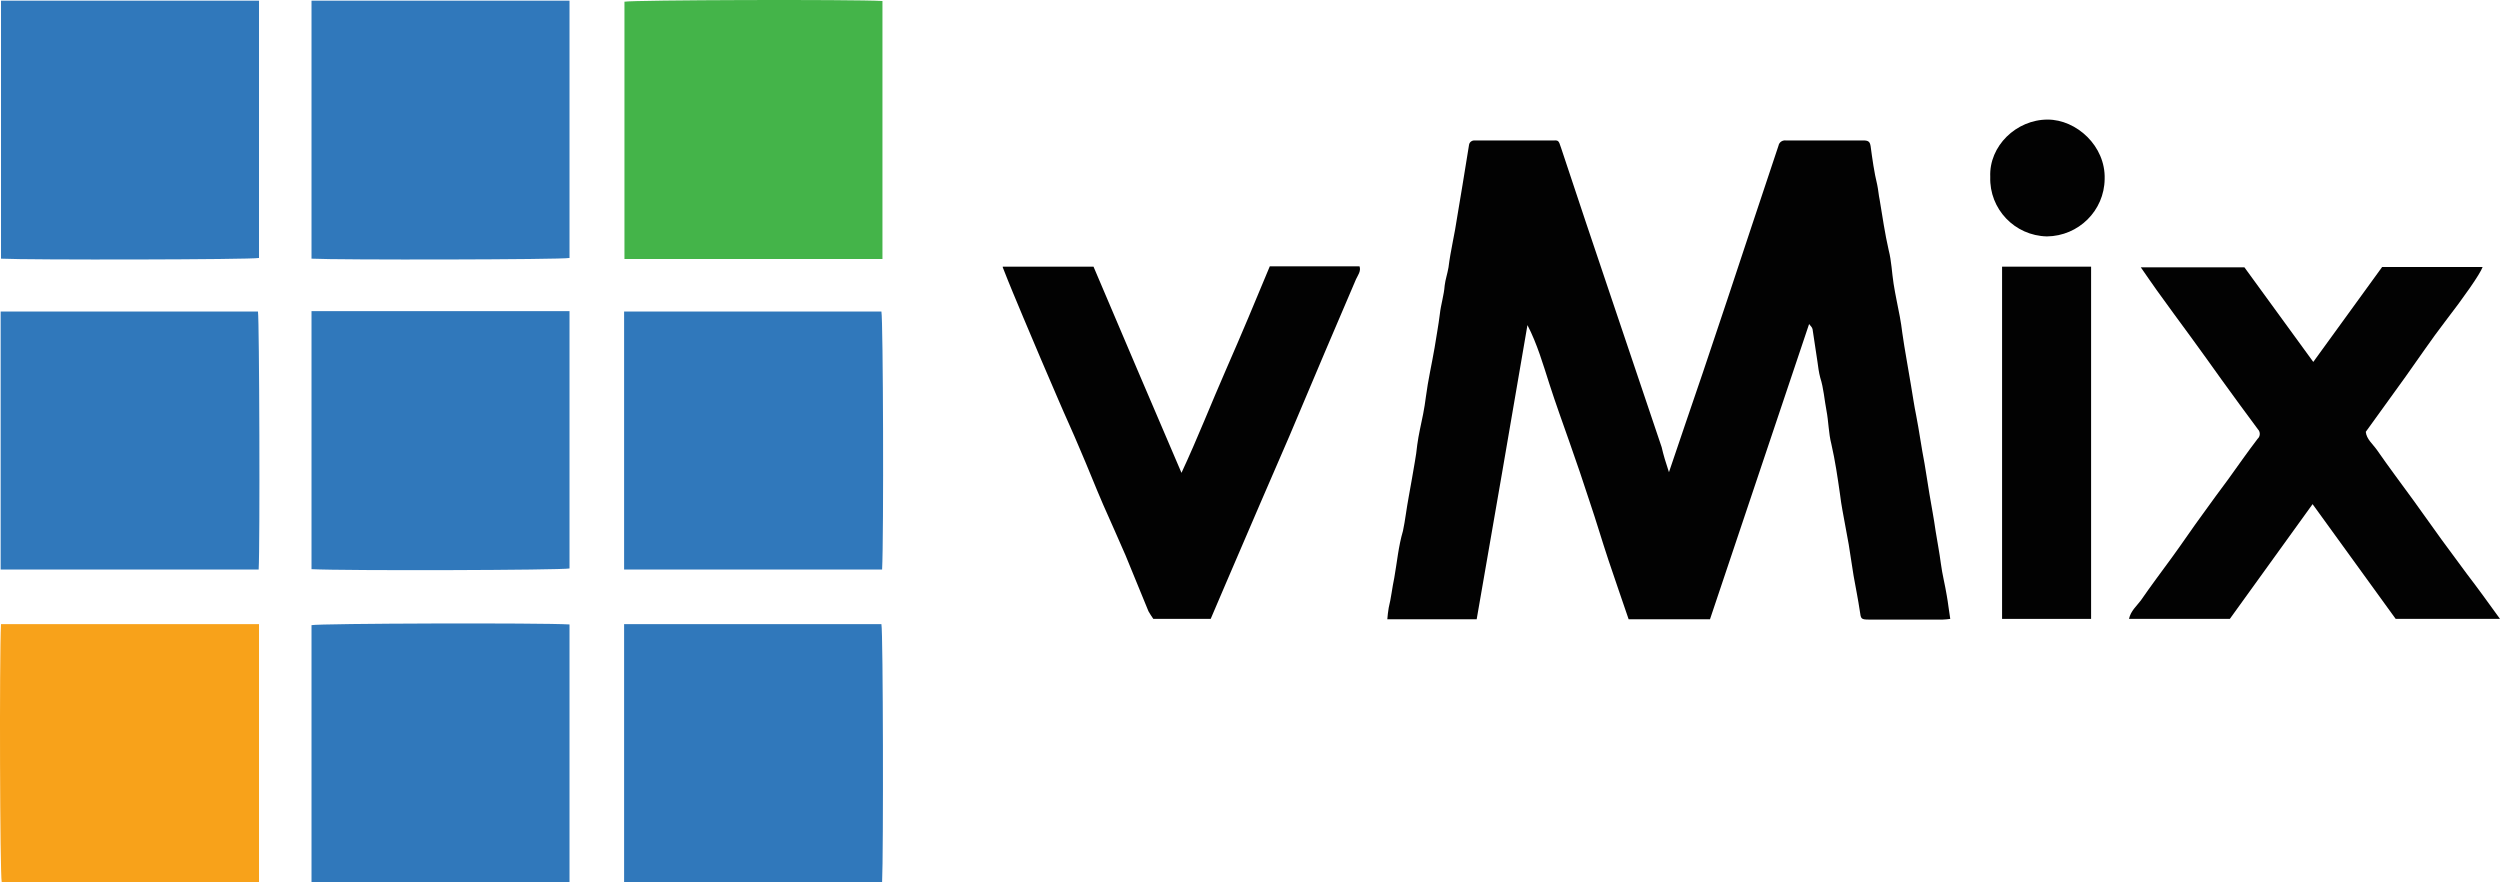
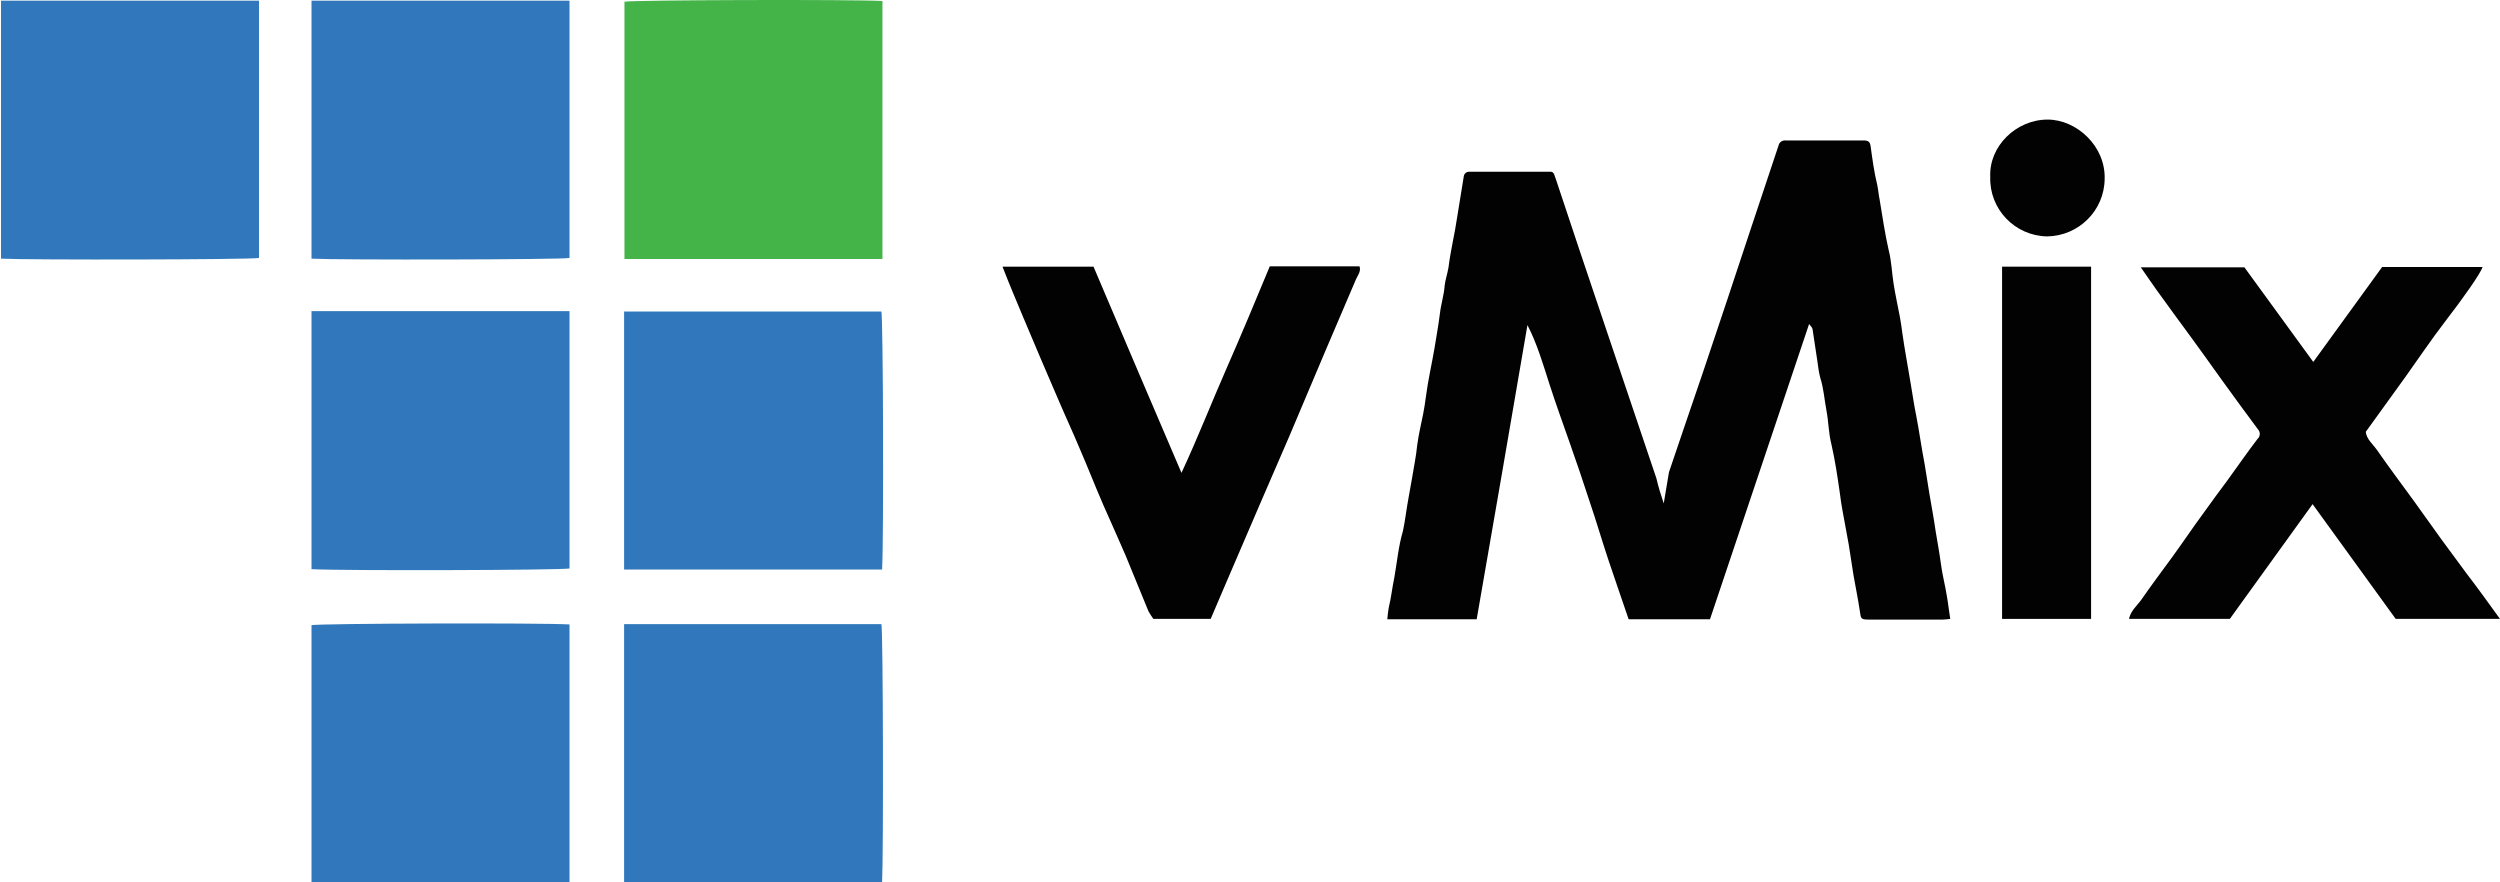
<svg xmlns="http://www.w3.org/2000/svg" version="1.0" id="Layer_1" x="0" y="0" xml:space="preserve" width="718.99" height="253.79">
  <style type="text/css" id="style1">.st0{fill:#020202}.st1{fill:#3078bb}</style>
-   <path class="st0" d="M479.99 135.79c3.3-9.9 6.6-19.3 9.8-28.8 4.7-13.9 9.3-27.8 13.9-41.7l7.8-23.4c.2-1 1.1-1.6 2.1-1.5h22.3c1.5 0 1.9.4 2.1 1.7.5 3.7 1 7.4 1.9 11.1.3 1.4.4 2.9.7 4.3.8 4.8 1.5 9.7 2.6 14.5.8 3.1.9 6.4 1.4 9.6.5 3.2 1.2 6.3 1.8 9.5.3 1.5.5 3.1.7 4.6.7 5 1.7 10.1 2.5 15.1.5 2.9.9 5.8 1.5 8.7.9 4.6 1.5 9.2 2.4 13.8.5 2.8.9 5.8 1.4 8.7.6 3.6 1.3 7.2 1.8 10.8.5 3.1 1.1 6.2 1.5 9.3.4 3.1 1.2 6.1 1.7 9.2.4 2.2.6 4.3 1 6.7-.8.1-1.5.2-2.2.2h-21.1c-2.4 0-2.4-.2-2.7-2.4-.5-3.4-1.2-6.8-1.8-10.2-.5-3-.9-6-1.4-9-.6-3.3-1.2-6.5-1.8-9.8-.3-1.5-.5-3.1-.7-4.6-.7-4.9-1.4-9.7-2.5-14.5-.8-3.1-.8-6.5-1.4-9.6-.6-3.1-.8-6.4-1.8-9.5-.4-1.5-.6-3.1-.8-4.6-.5-3.1-.9-6.2-1.4-9.3-.1-.5-.5-.9-1-1.5-9.5 28.4-19 56.5-28.5 84.9h-23.4c-1.9-5.6-3.9-11.3-5.8-17-1.9-5.7-3.5-11.2-5.4-16.8-1.8-5.6-3.8-11.4-5.8-17.1-2-5.7-4-11.2-5.8-16.8-1.8-5.6-3.5-11.5-6.3-16.9-4.8 28.2-9.7 56.4-14.6 84.6h-25.7c.1-1.1.2-2.2.4-3.3.7-2.8 1-5.8 1.6-8.6.8-4.5 1.2-9.1 2.5-13.5.3-1.5.6-3.1.8-4.6.5-3.5 1.2-7 1.8-10.5.5-3.2 1.2-6.4 1.5-9.6.4-3 1.1-5.9 1.7-8.9.3-1.6.6-3.3.8-5 .6-4.7 1.7-9.4 2.5-14.1.5-3.2 1.1-6.4 1.5-9.6.3-2.8 1.2-5.5 1.4-8.3.2-1.7.8-3.4 1.1-5.2.6-4.9 1.8-9.6 2.5-14.5l1.5-9c.6-3.9 1.3-7.8 1.9-11.7.1-.8.8-1.3 1.5-1.3h22.3c1.9 0 1.9-.3 2.7 2.2 4.7 14.1 9.4 28.3 14.2 42.4 4.9 14.5 9.8 29.1 14.7 43.6.5 2.2 1.2 4.5 2.1 7.2z" id="path1" />
+   <path class="st0" d="M479.99 135.79c3.3-9.9 6.6-19.3 9.8-28.8 4.7-13.9 9.3-27.8 13.9-41.7l7.8-23.4c.2-1 1.1-1.6 2.1-1.5h22.3c1.5 0 1.9.4 2.1 1.7.5 3.7 1 7.4 1.9 11.1.3 1.4.4 2.9.7 4.3.8 4.8 1.5 9.7 2.6 14.5.8 3.1.9 6.4 1.4 9.6.5 3.2 1.2 6.3 1.8 9.5.3 1.5.5 3.1.7 4.6.7 5 1.7 10.1 2.5 15.1.5 2.9.9 5.8 1.5 8.7.9 4.6 1.5 9.2 2.4 13.8.5 2.8.9 5.8 1.4 8.7.6 3.6 1.3 7.2 1.8 10.8.5 3.1 1.1 6.2 1.5 9.3.4 3.1 1.2 6.1 1.7 9.2.4 2.2.6 4.3 1 6.7-.8.1-1.5.2-2.2.2h-21.1c-2.4 0-2.4-.2-2.7-2.4-.5-3.4-1.2-6.8-1.8-10.2-.5-3-.9-6-1.4-9-.6-3.3-1.2-6.5-1.8-9.8-.3-1.5-.5-3.1-.7-4.6-.7-4.9-1.4-9.7-2.5-14.5-.8-3.1-.8-6.5-1.4-9.6-.6-3.1-.8-6.4-1.8-9.5-.4-1.5-.6-3.1-.8-4.6-.5-3.1-.9-6.2-1.4-9.3-.1-.5-.5-.9-1-1.5-9.5 28.4-19 56.5-28.5 84.9h-23.4c-1.9-5.6-3.9-11.3-5.8-17-1.9-5.7-3.5-11.2-5.4-16.8-1.8-5.6-3.8-11.4-5.8-17.1-2-5.7-4-11.2-5.8-16.8-1.8-5.6-3.5-11.5-6.3-16.9-4.8 28.2-9.7 56.4-14.6 84.6h-25.7c.1-1.1.2-2.2.4-3.3.7-2.8 1-5.8 1.6-8.6.8-4.5 1.2-9.1 2.5-13.5.3-1.5.6-3.1.8-4.6.5-3.5 1.2-7 1.8-10.5.5-3.2 1.2-6.4 1.5-9.6.4-3 1.1-5.9 1.7-8.9.3-1.6.6-3.3.8-5 .6-4.7 1.7-9.4 2.5-14.1.5-3.2 1.1-6.4 1.5-9.6.3-2.8 1.2-5.5 1.4-8.3.2-1.7.8-3.4 1.1-5.2.6-4.9 1.8-9.6 2.5-14.5c.6-3.9 1.3-7.8 1.9-11.7.1-.8.8-1.3 1.5-1.3h22.3c1.9 0 1.9-.3 2.7 2.2 4.7 14.1 9.4 28.3 14.2 42.4 4.9 14.5 9.8 29.1 14.7 43.6.5 2.2 1.2 4.5 2.1 7.2z" id="path1" />
  <path class="st1" d="M.29.19h74.2v74c-2.4.5-66.5.6-74.2.2z" id="path2" />
  <path class="st1" d="M89.59.19h74.2v74c-2.4.5-66.8.6-74.2.2z" id="path3" />
  <path d="M253.79 74.49h-74.2v-74c2.4-.5 65.6-.7 74.2-.2z" id="path4" style="fill:#44b449" />
-   <path class="st1" d="M.19 163.79v-74.2h74c.4 2.4.6 67.5.2 74.2z" id="path5" />
  <path class="st1" d="M89.59 89.49h74.2v74c-2.4.5-64.6.7-74.2.2z" id="path6" />
  <path class="st1" d="M179.49 163.79v-74.2h74c.5 2.4.7 64.5.2 74.2z" id="path7" />
-   <path d="M74.49 179.49v74.2h-74c-.5-2.4-.7-63.9-.2-74.2z" id="path8" style="fill:#f8a21a" />
  <path class="st1" d="M163.79 253.79h-74.2v-74c2.4-.5 66-.7 74.2-.2z" id="path9" />
  <path class="st1" d="M179.49 253.69v-74.2h74c.5 2.4.6 66.1.2 74.2z" id="path10" />
  <path class="st0" d="M718.99 177.99h-30l-23.9-33-23.8 33h-29c.5-2.3 2.2-3.7 3.4-5.3 2.9-4.2 5.9-8.2 8.9-12.3 3-4.1 6-8.6 9.1-12.8 2.3-3.2 4.7-6.5 7.1-9.7 2.8-3.9 5.6-7.9 8.5-11.7.8-.7.8-2 .1-2.7-3.5-4.7-7-9.5-10.4-14.2-3-4.2-6-8.4-9-12.5-3.2-4.4-6.5-8.8-9.7-13.3-1.5-2.1-3-4.3-4.6-6.6h29.8l19.8 27.2c6.7-9.2 13.3-18.3 19.8-27.3h28.9c-.7 2-5.4 8.7-10.8 15.7-4 5.2-7.6 10.6-11.4 15.9l-11.4 15.8c.2 2.1 2 3.5 3.2 5.2 3.4 4.9 7 9.7 10.5 14.5 2.7 3.8 5.4 7.5 8.1 11.3 2.4 3.3 4.9 6.6 7.3 9.9 3 3.9 6.1 8.2 9.5 12.9z" id="path11" />
  <path class="st0" d="M314.49 76.69c8.3 19.6 16.7 39.2 25.3 59.3 4.7-10.1 8.6-20.1 12.9-29.9 4.3-9.8 8.4-19.6 12.5-29.5h25.8c.5 1.4-.5 2.6-1 3.7-2.9 6.9-5.9 13.7-8.8 20.6-3.5 8.2-6.9 16.4-10.4 24.6-2.8 6.5-5.6 12.9-8.4 19.4l-9.8 22.8c-1.5 3.4-2.9 6.9-4.4 10.3h-16.5c-.5-.7-1-1.5-1.4-2.2-2.2-5.3-4.4-10.7-6.6-16.1-2.1-4.9-4.3-9.7-6.4-14.5-2.3-5.3-4.4-10.7-6.7-16-2-4.8-4.2-9.5-6.2-14.2-3.4-7.9-6.8-15.8-10.1-23.7-2-4.8-4-9.5-5.9-14.4v-.2h26.1z" id="path12" />
  <path class="st0" d="M601.39 76.69v101.3h-25.6V76.69Z" id="path13" />
  <path class="st0" d="M572.39 50.89c-.4-8.9 7.5-16.5 16.5-16.5 8.3 0 16.7 7.6 16.4 17.1-.1 9.1-7.5 16.4-16.6 16.5-9.3-.2-16.6-7.9-16.3-17.1z" id="path14" />
</svg>